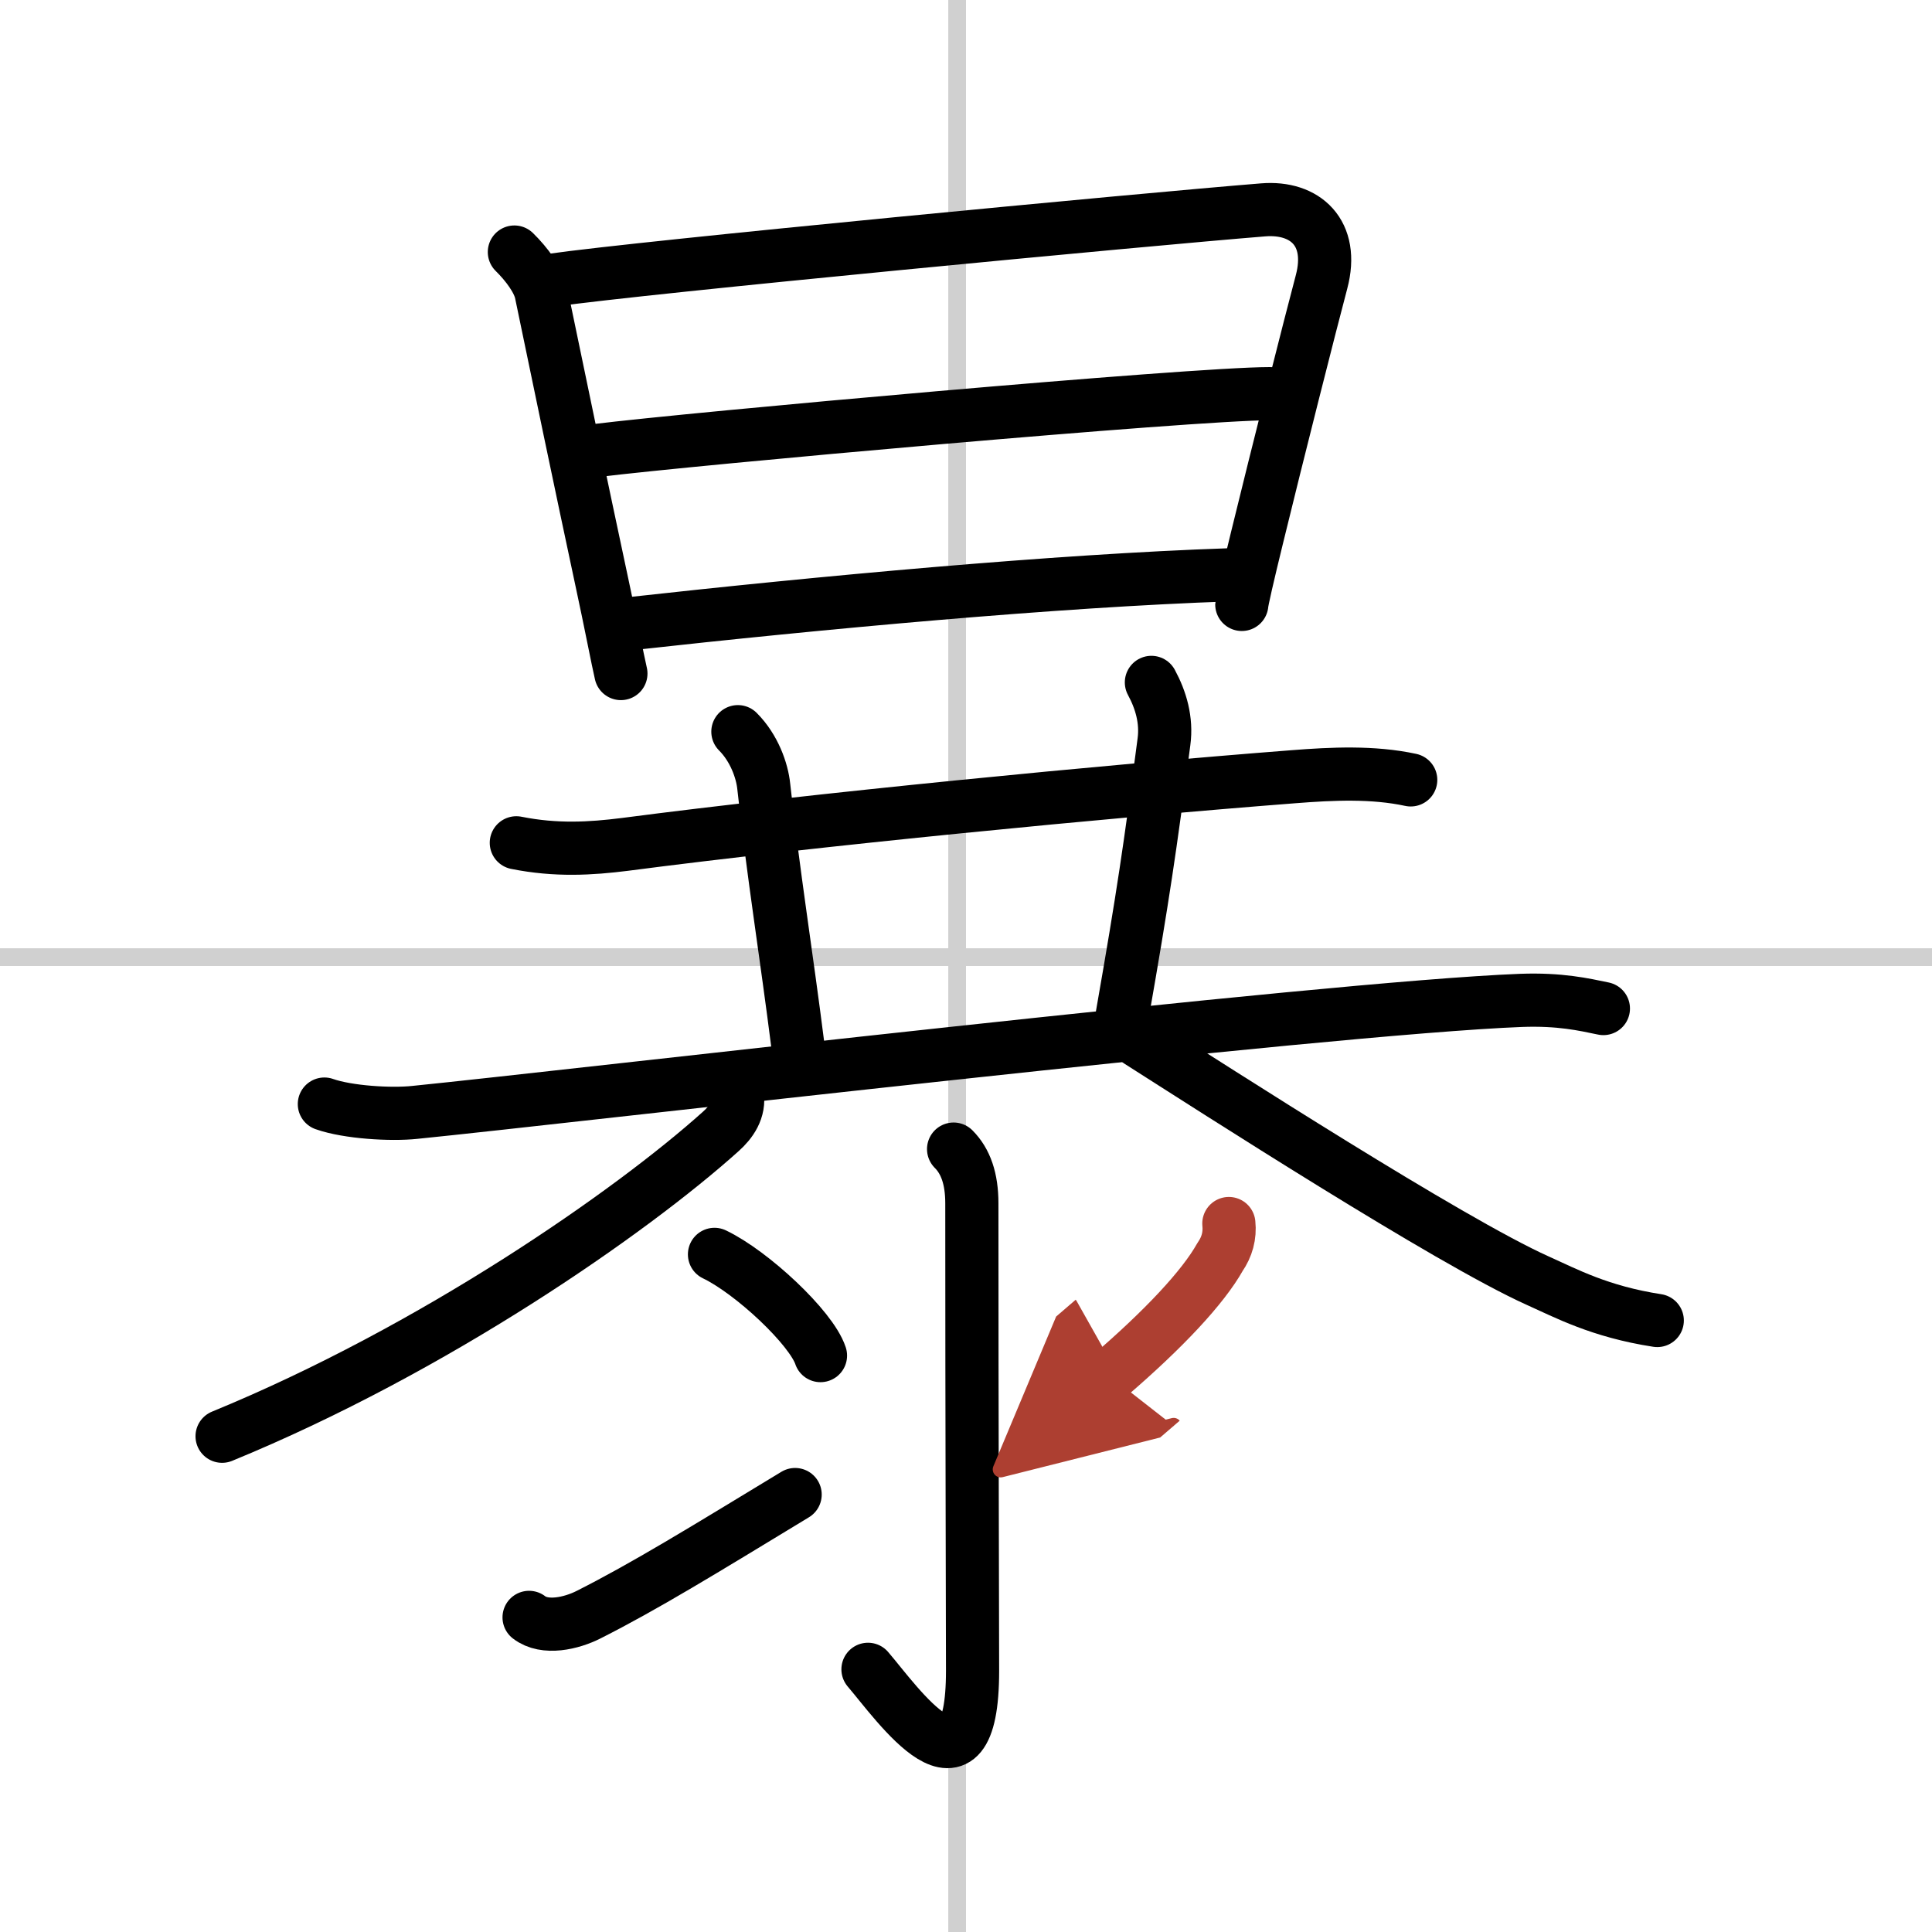
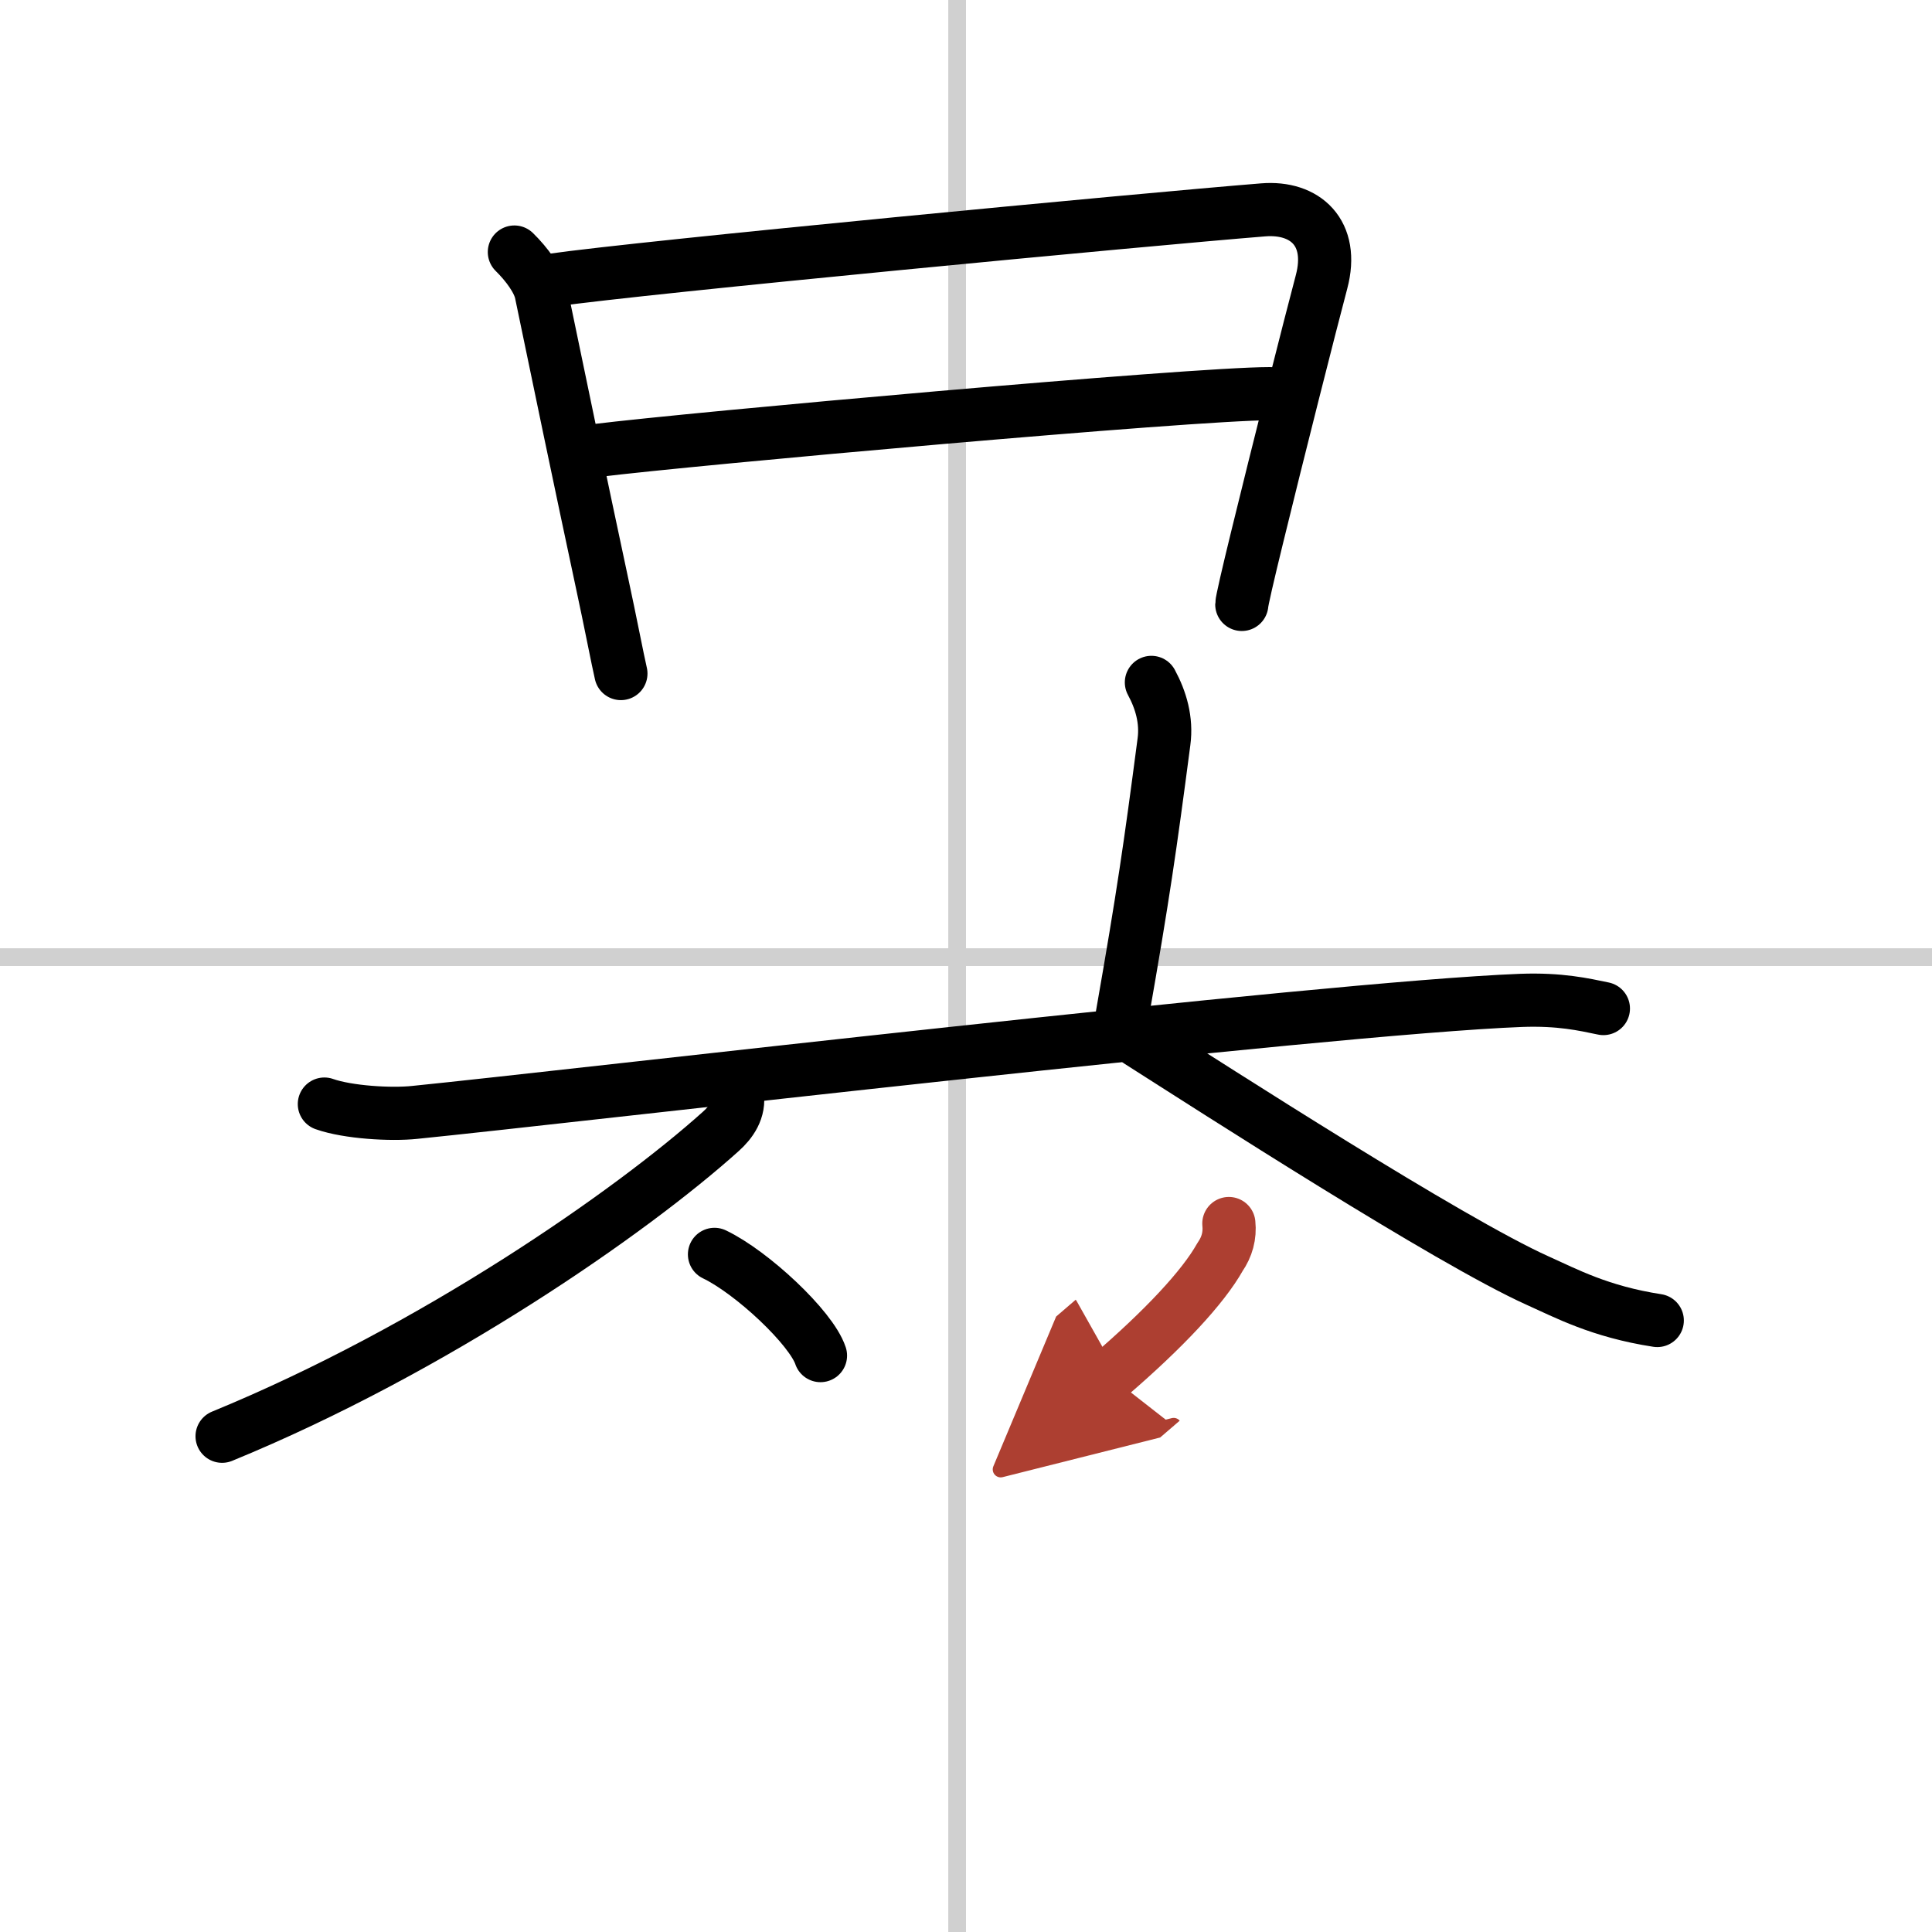
<svg xmlns="http://www.w3.org/2000/svg" width="400" height="400" viewBox="0 0 109 109">
  <defs>
    <marker id="a" markerWidth="4" orient="auto" refX="1" refY="5" viewBox="0 0 10 10">
      <polyline points="0 0 10 5 0 10 1 5" fill="#ad3f31" stroke="#ad3f31" />
    </marker>
  </defs>
  <g fill="none" stroke="#000" stroke-linecap="round" stroke-linejoin="round" stroke-width="3">
    <rect width="100%" height="100%" fill="#fff" stroke="#fff" />
    <line x1="54" x2="54" y2="109" stroke="#d0d0d0" stroke-width="1" />
    <line x2="109" y1="54" y2="54" stroke="#d0d0d0" stroke-width="1" />
    <path d="m29.02 14.22c0.7 0.69 1.36 1.58 1.51 2.3 0.85 4.11 2.26 10.88 3.45 16.44 0.43 1.98 0.88 4.32 1.05 5.04" />
    <path d="m31.12 15.81c5.14-0.74 33.44-3.43 40.15-3.97 2.37-0.19 4.02 1.3 3.29 4.06-0.6 2.25-2.5 9.75-3.63 14.39-0.52 2.12-0.87 3.65-0.87 3.81" />
    <path d="m33.62 25.42c5.38-0.67 33.66-3.21 38.01-3.21" />
-     <path d="m35.44 35.2c10.81-1.2 24.16-2.44 33.93-2.77" />
-     <path d="m29.13 47.55c2.24 0.45 4.21 0.33 6.12 0.09 10.62-1.39 27.25-3.01 37.74-3.82 2.16-0.17 4.47-0.28 6.6 0.18" />
-     <path d="m41.63 41.28c0.92 0.92 1.37 2.2 1.46 3.09 0.53 4.88 1.28 9.51 1.93 14.66" />
    <path d="m64.96 38.5c0.54 1 0.87 2.13 0.71 3.34-0.79 6.03-1.17 8.66-2.35 15.4" />
    <path d="m18.3 62.29c1.33 0.47 3.77 0.61 5.09 0.47 8.68-0.87 51.33-5.89 62.42-6.32 2.21-0.08 3.54 0.23 4.65 0.46" />
    <path d="m41.59 61.73c0.16 0.89-0.36 1.6-0.92 2.1-5.05 4.54-16.17 12.29-28.14 17.2" />
    <path d="m64.25 58.75c4.32 2.75 17.5 11.25 22.5 13.5 1.59 0.71 3.5 1.75 6.75 2.25" />
-     <path d="m53.8 64.83c0.68 0.68 1.03 1.67 1.03 3.06 0 13.11 0.04 22.95 0.04 26.37 0 7.99-4.24 1.86-5.9-0.08" />
    <path d="m40.31 70.77c2.11 1.01 5.46 4.14 5.98 5.71" />
-     <path d="m29.85 91.25c0.89 0.69 2.4 0.33 3.35-0.15 3.17-1.6 6.42-3.6 11.66-6.78" />
    <path d="m69.33 69.03c0.07 0.68-0.1 1.31-0.5 1.89-0.96 1.71-3.16 4.06-6.23 6.7" marker-end="url(#a)" stroke="#ad3f31" />
  </g>
</svg>